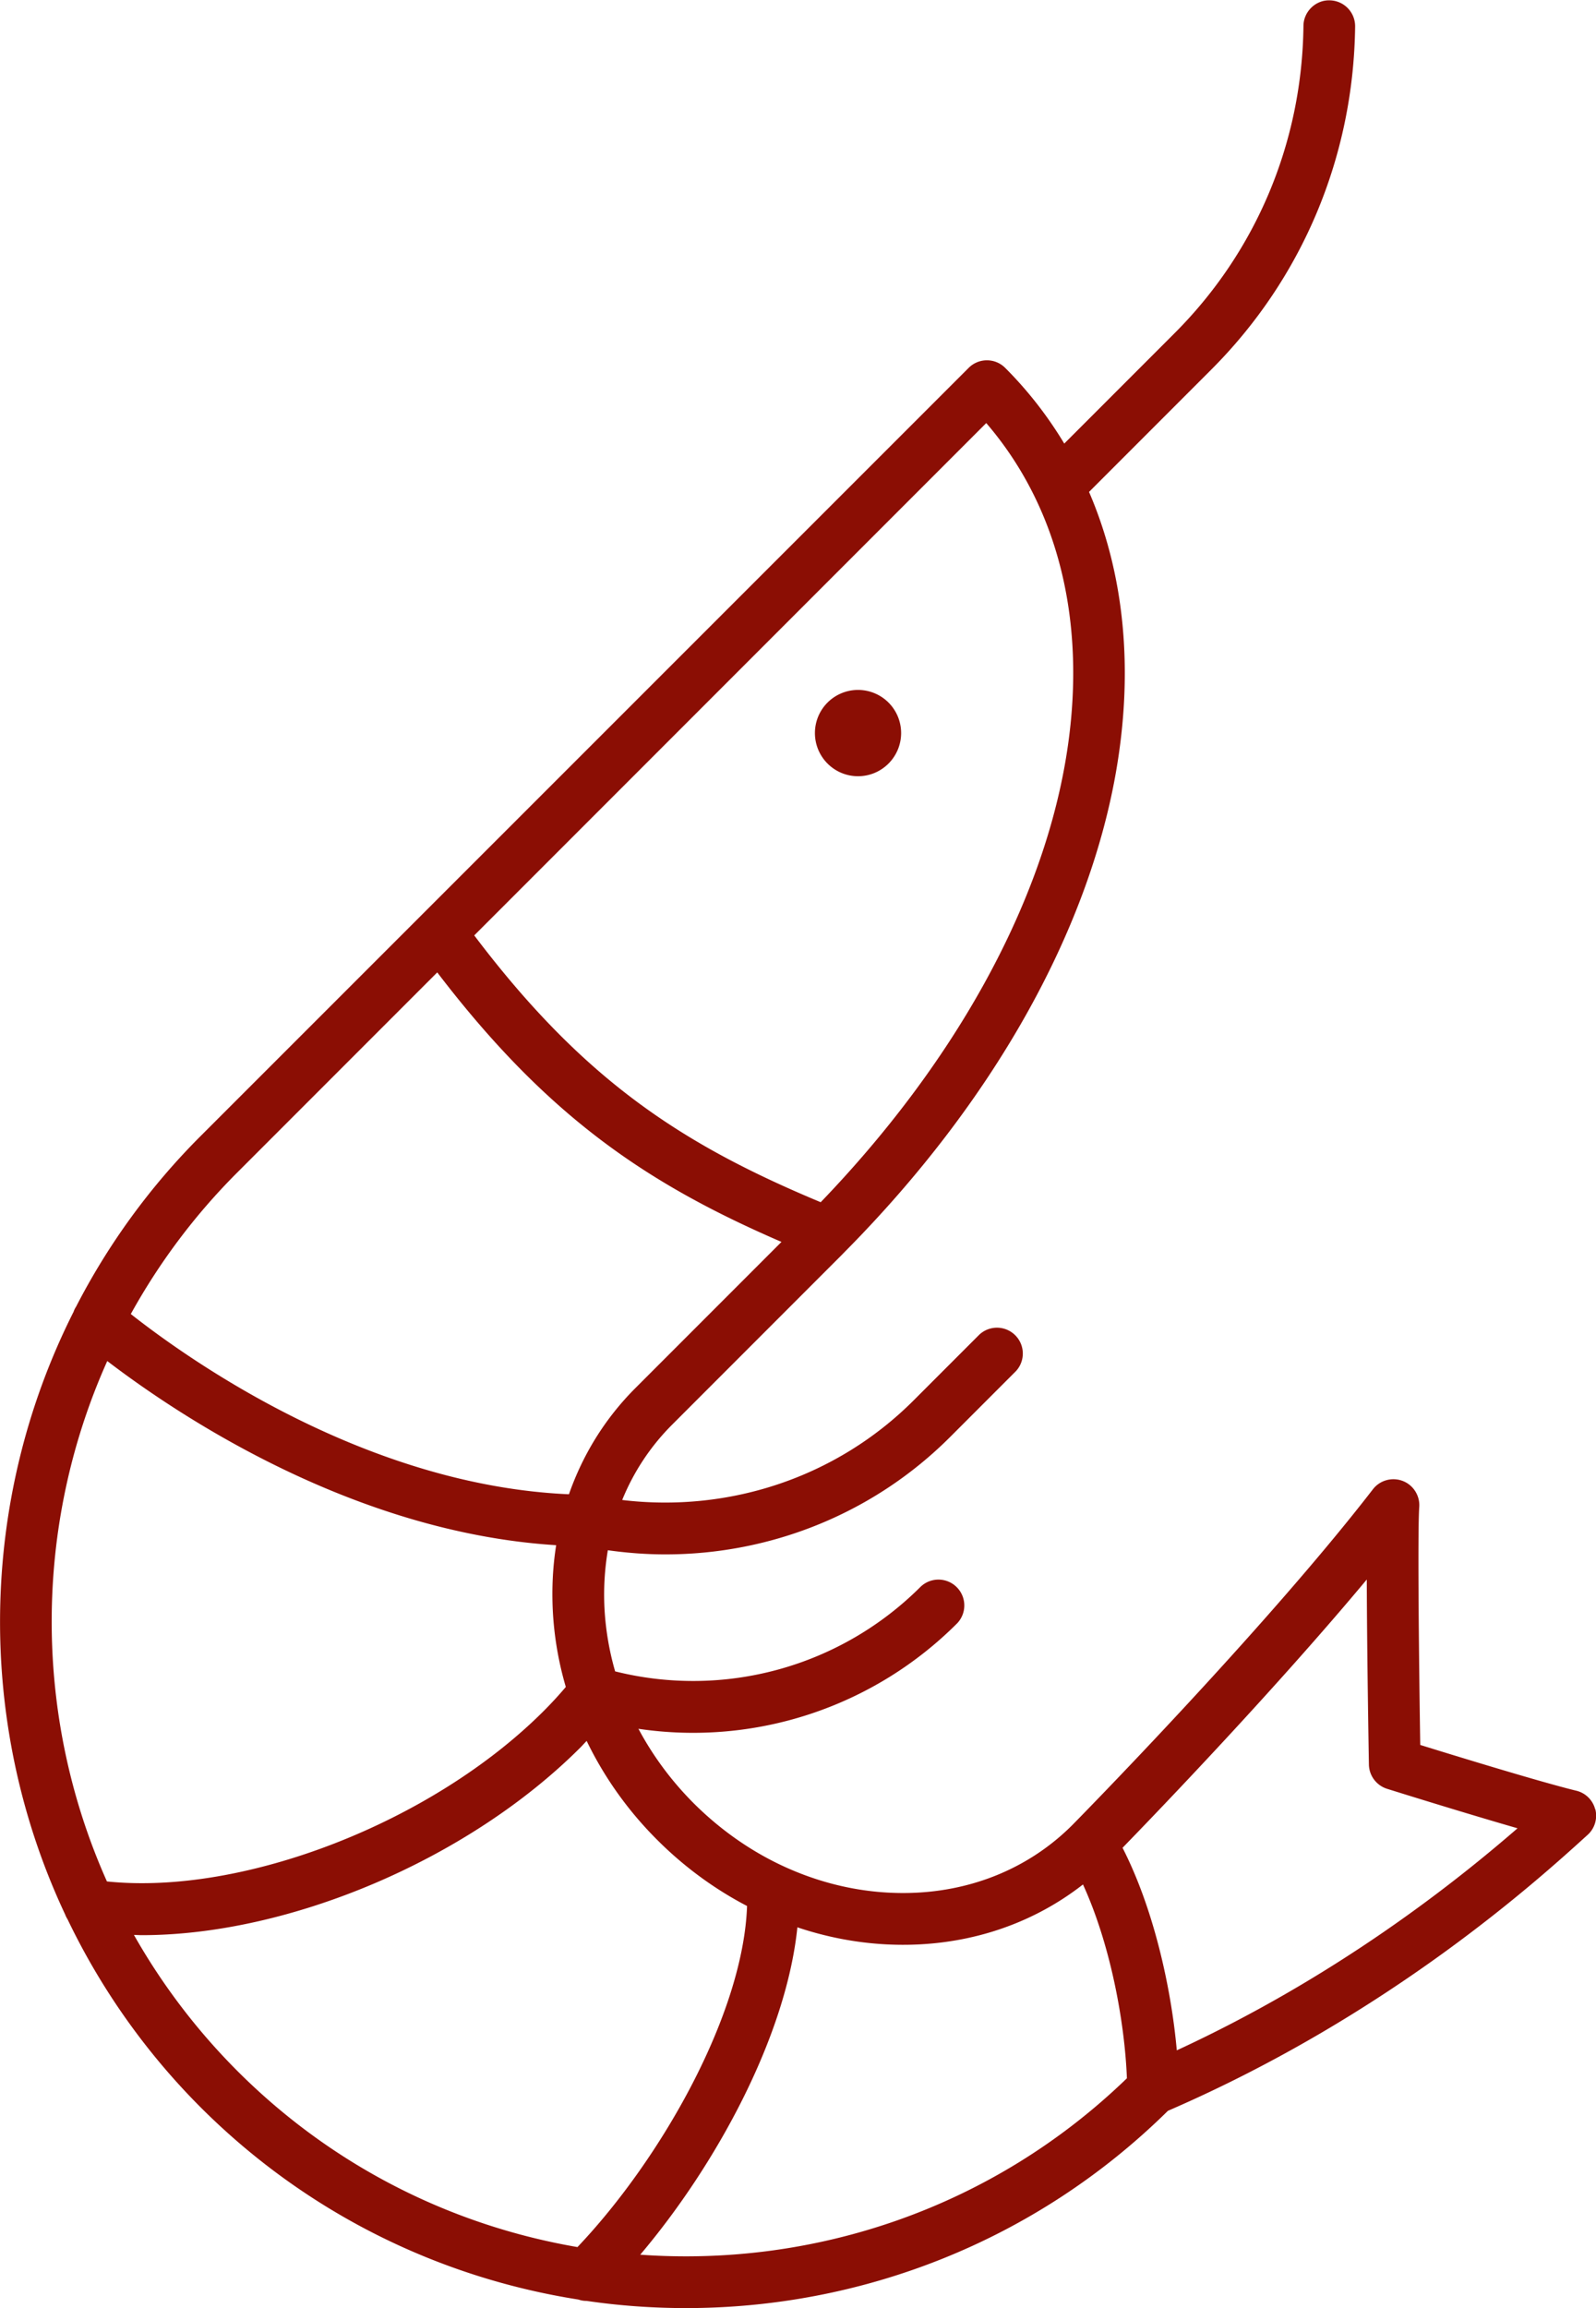
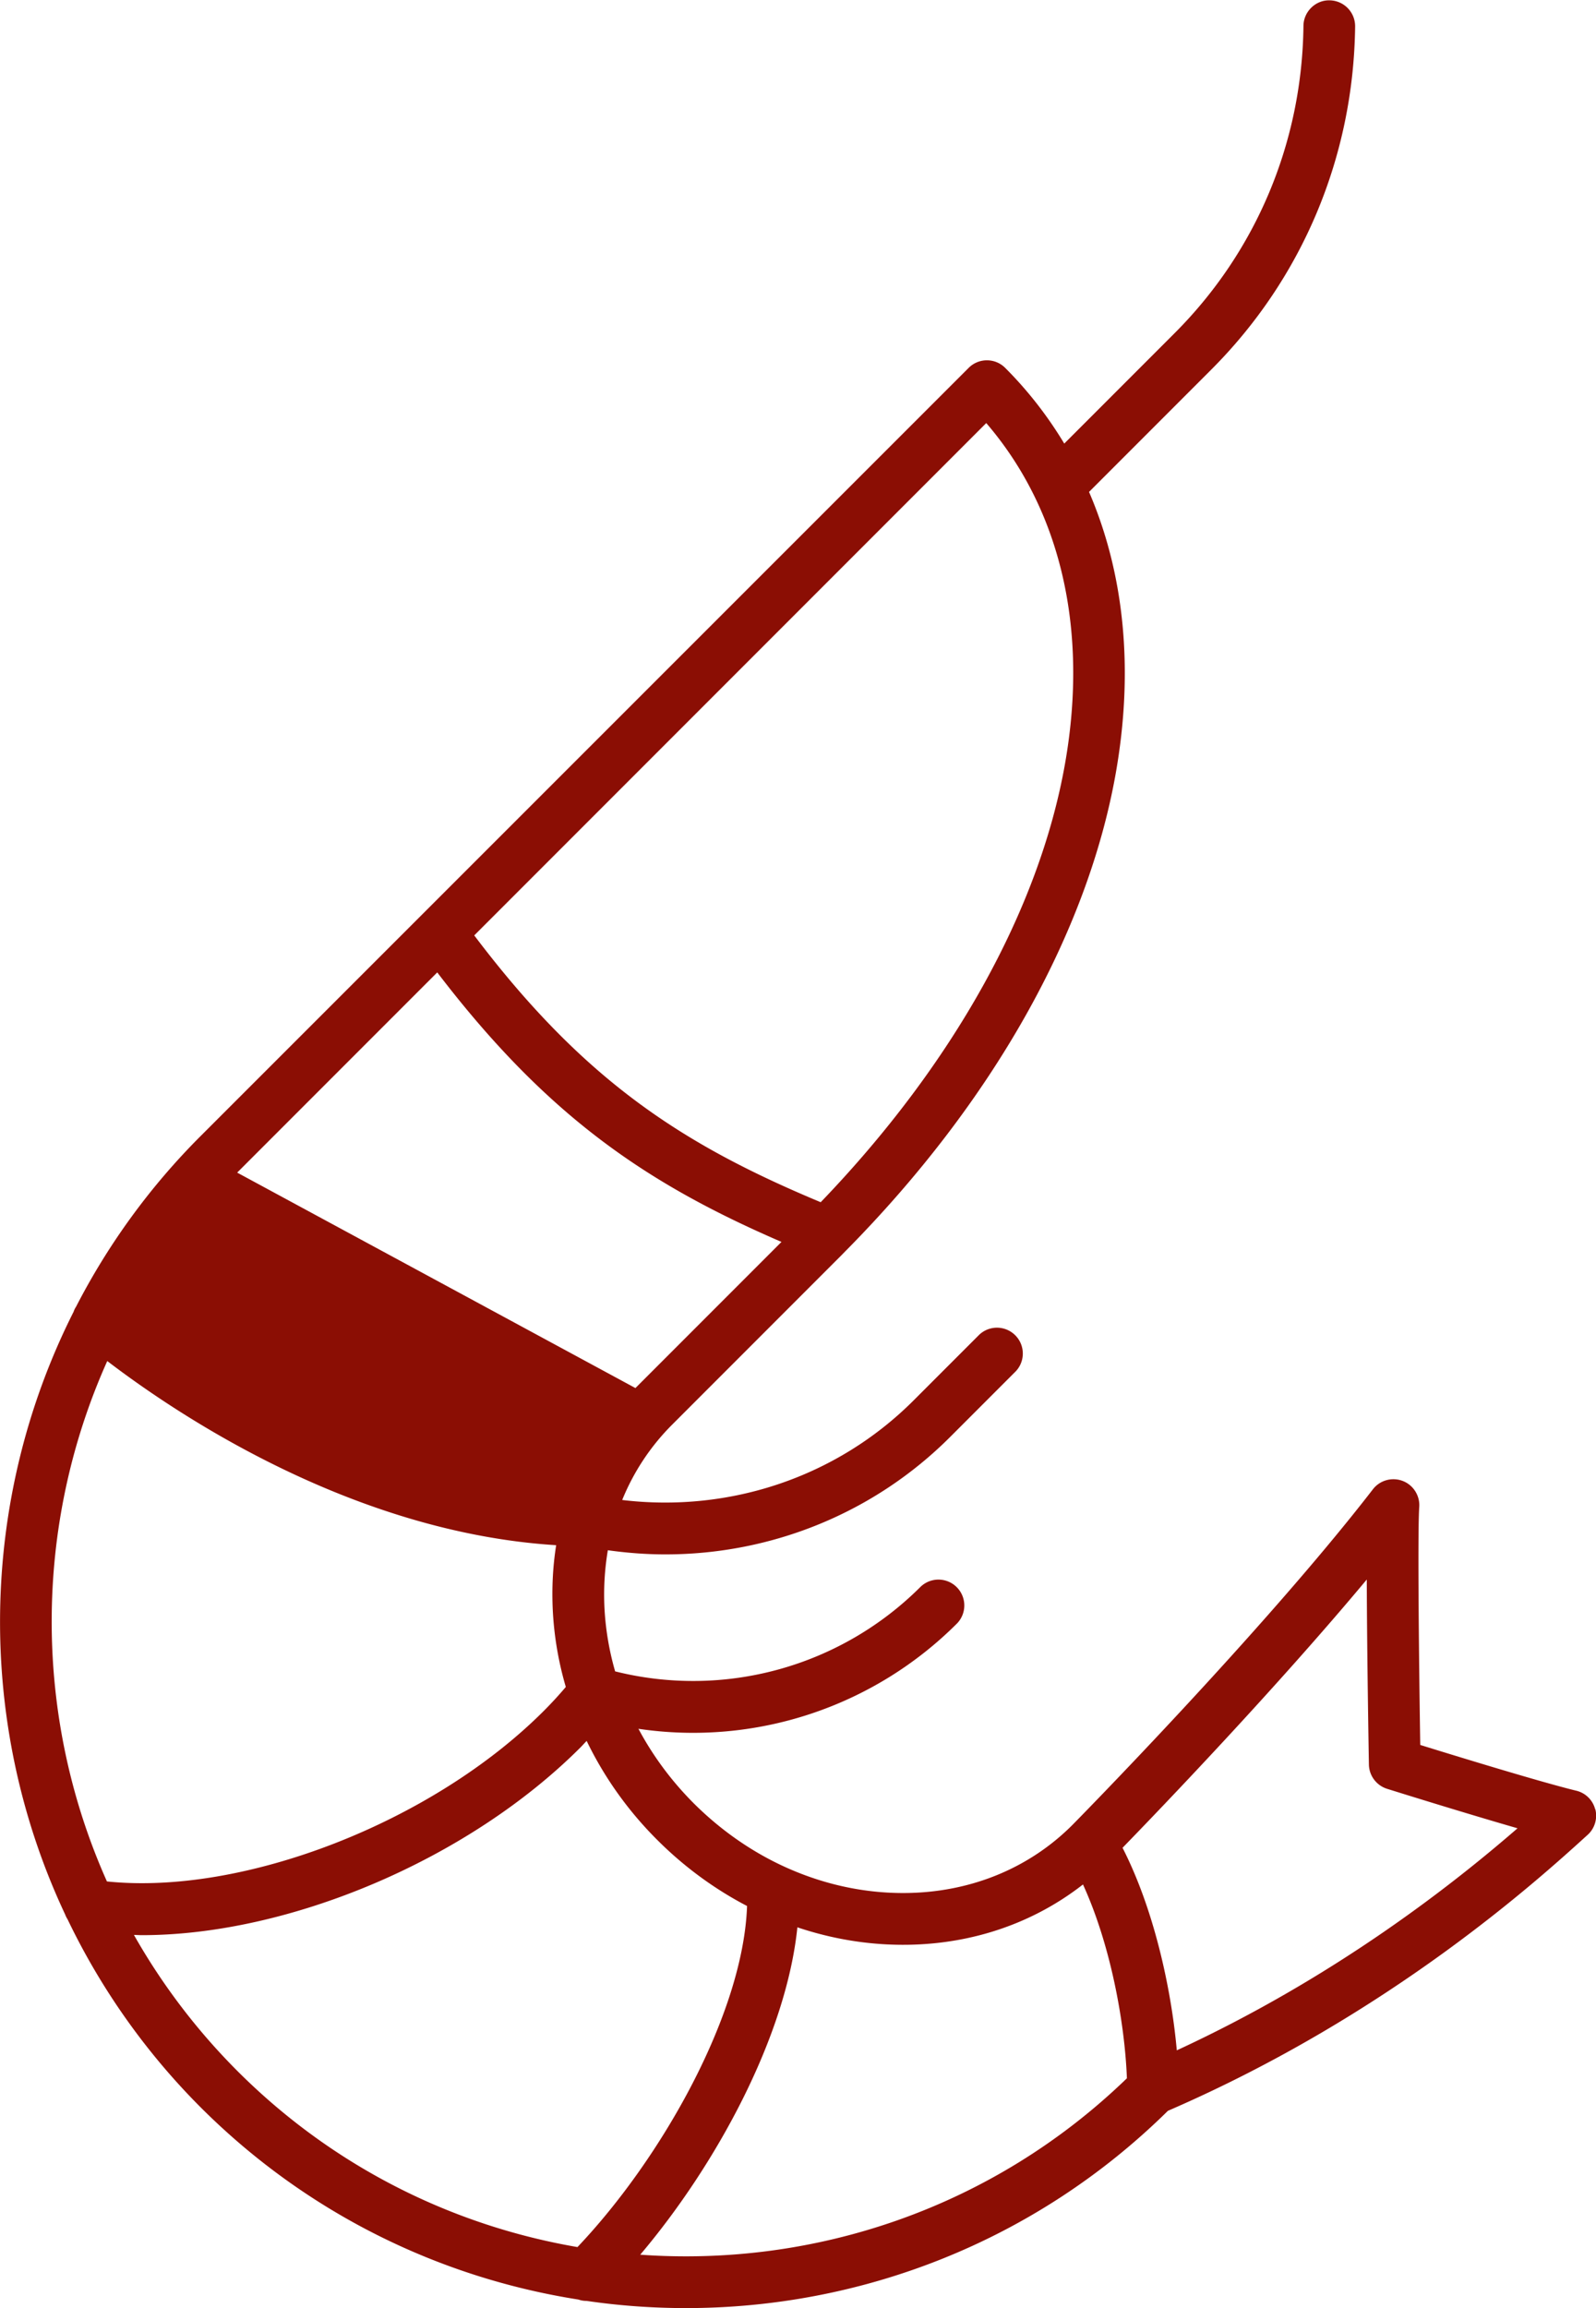
<svg xmlns="http://www.w3.org/2000/svg" id="_Ñëîé_1" data-name="Ñëîé 1" viewBox="0 0 142.39 205.8">
  <defs>
    <style>.cls-1{fill:#8b0e04;stroke-width:0}</style>
  </defs>
-   <path d="M142.32 161.33c-.21-.83-.86-1.47-1.69-1.67-3.13-.76-10.63-3.06-13.92-4.08-.1-6.38-.25-18.94-.09-21.22.07-1.01-.53-1.96-1.48-2.32-.95-.36-2.03-.06-2.65.74-9.75 12.62-26.66 29.78-26.82 29.94-4.22 4.22-10.03 6.36-16.37 6.03-3.28-.17-6.5-1-9.5-2.4-2.87-1.34-5.55-3.22-7.9-5.56-2-2-3.66-4.25-4.94-6.65a33.289 33.289 0 0 0 28.44-9.41 2.306 2.306 0 0 0-3.26-3.26 28.705 28.705 0 0 1-27.26 7.55c-.53-1.84-.85-3.72-.95-5.63-.09-1.77.02-3.5.3-5.17 1.72.24 3.43.37 5.13.37 9.49 0 18.63-3.69 25.41-10.47l5.85-5.85a2.306 2.306 0 0 0-3.26-3.26l-5.85 5.85c-6.82 6.82-16.38 10.03-26 8.88a20.28 20.28 0 0 1 4.45-6.71l15.07-15.07c.18-.18.35-.36.53-.54 12.96-13.13 21.47-28.2 23.99-42.51 1.62-9.2.76-17.75-2.39-25.05l10.9-10.9c8.15-8.15 12.7-19.01 12.84-30.6a2.31 2.31 0 0 0-2.28-2.33c-1.25-.03-2.32 1.01-2.33 2.28-.12 10.37-4.2 20.1-11.49 27.39l-9.85 9.85c-1.47-2.44-3.22-4.7-5.27-6.75-.9-.9-2.36-.9-3.26 0L17.9 101.29A60.87 60.87 0 0 0 6.79 116.5c-.09.14-.17.29-.22.45-8.49 16.81-8.75 36.75-.76 53.74.06.16.13.3.22.44a61.162 61.162 0 0 0 11.87 16.76c9.5 9.49 21.36 15.2 33.71 17.14.23.08.47.12.72.12h.01c2.94.43 5.9.64 8.87.64 15.54 0 31.09-5.86 42.99-17.59 19.79-8.56 33.07-20.63 37.45-24.61.63-.57.89-1.45.68-2.28ZM87.99 37.72c6.64 7.72 9.14 18.4 7.03 30.36-2.3 13.05-10.02 26.87-21.8 39.11-12.2-5.09-21.04-10.73-30.91-23.79l45.68-45.68Zm-66.83 66.83L39.01 86.7c9.87 12.92 18.79 18.88 30.71 24.03l-13.03 13.03c-2.7 2.7-4.69 5.92-5.93 9.47-17.99-.79-33.65-11.79-39.09-16.07 2.5-4.52 5.65-8.77 9.48-12.6Zm-11.59 16.8c6.28 4.8 21.92 15.29 40.05 16.42-.3 1.89-.4 3.85-.3 5.85.12 2.3.51 4.58 1.16 6.79-.61.72-1.25 1.42-1.97 2.14-9.96 9.96-26.8 16.46-38.97 15.2-6.58-14.72-6.57-31.69.03-46.4Zm2.38 51.17c.24 0 .47.02.71.02 13.08 0 29.05-6.67 39.12-16.73.2-.2.37-.4.56-.59 1.55 3.21 3.67 6.21 6.3 8.83 2.4 2.4 5.11 4.38 8.01 5.89-.34 9.61-7.63 22.52-15.13 30.41-11.13-1.91-21.79-7.14-30.36-15.72a56.715 56.715 0 0 1-9.21-12.11Zm45.17 28.51c6.79-8.02 13.02-19.48 14.02-29.19 2.56.86 5.23 1.38 7.93 1.52 6.56.34 12.68-1.54 17.55-5.34 2.45 5.35 3.72 12.23 3.92 17.28-12 11.6-27.89 16.84-43.42 15.73Zm47.87-18.23c-.51-5.67-2.09-12.68-4.84-18.05 3.44-3.54 13.64-14.16 21.79-23.92.02 6.78.18 15.94.19 16.5.02.99.67 1.86 1.62 2.16.35.11 6.71 2.1 11.64 3.52-5.63 4.88-16.12 13.2-30.38 19.79Z" class="cls-1" />
-   <path d="M79.27 68.08a3.85 3.85 0 0 0 0-5.44 3.85 3.85 0 0 0-5.44 0 3.85 3.85 0 0 0 0 5.44c1.5 1.5 3.93 1.51 5.44 0Z" class="cls-1" />
+   <path d="M142.32 161.33c-.21-.83-.86-1.47-1.69-1.67-3.13-.76-10.63-3.06-13.92-4.08-.1-6.38-.25-18.94-.09-21.22.07-1.01-.53-1.96-1.48-2.32-.95-.36-2.03-.06-2.65.74-9.75 12.62-26.66 29.78-26.82 29.94-4.22 4.22-10.03 6.36-16.37 6.03-3.28-.17-6.5-1-9.5-2.4-2.87-1.34-5.55-3.22-7.9-5.56-2-2-3.66-4.25-4.94-6.65a33.289 33.289 0 0 0 28.44-9.41 2.306 2.306 0 0 0-3.26-3.26 28.705 28.705 0 0 1-27.26 7.55c-.53-1.84-.85-3.72-.95-5.63-.09-1.77.02-3.5.3-5.17 1.72.24 3.43.37 5.13.37 9.49 0 18.63-3.69 25.41-10.47l5.85-5.85a2.306 2.306 0 0 0-3.26-3.26l-5.85 5.85c-6.82 6.82-16.38 10.03-26 8.88a20.28 20.28 0 0 1 4.45-6.71l15.07-15.07c.18-.18.35-.36.53-.54 12.96-13.13 21.47-28.2 23.99-42.51 1.62-9.2.76-17.75-2.39-25.05l10.9-10.9c8.15-8.15 12.7-19.01 12.84-30.6a2.31 2.31 0 0 0-2.28-2.33c-1.25-.03-2.32 1.01-2.33 2.28-.12 10.37-4.2 20.1-11.49 27.39l-9.85 9.85c-1.47-2.44-3.22-4.7-5.27-6.75-.9-.9-2.36-.9-3.26 0L17.9 101.29A60.87 60.87 0 0 0 6.79 116.5c-.09.14-.17.29-.22.45-8.49 16.81-8.75 36.75-.76 53.74.06.16.13.3.22.44a61.162 61.162 0 0 0 11.87 16.76c9.5 9.49 21.36 15.2 33.71 17.14.23.08.47.12.72.12h.01c2.94.43 5.9.64 8.87.64 15.54 0 31.09-5.86 42.99-17.59 19.79-8.56 33.07-20.63 37.45-24.61.63-.57.89-1.45.68-2.28ZM87.99 37.72c6.64 7.72 9.14 18.4 7.03 30.36-2.3 13.05-10.02 26.87-21.8 39.11-12.2-5.09-21.04-10.73-30.91-23.79l45.68-45.68Zm-66.83 66.83L39.01 86.7c9.87 12.92 18.79 18.88 30.71 24.03l-13.03 13.03Zm-11.59 16.8c6.28 4.8 21.92 15.29 40.05 16.42-.3 1.89-.4 3.85-.3 5.85.12 2.3.51 4.58 1.16 6.79-.61.72-1.25 1.42-1.97 2.14-9.96 9.96-26.8 16.46-38.97 15.2-6.58-14.72-6.57-31.69.03-46.4Zm2.38 51.17c.24 0 .47.02.71.02 13.08 0 29.05-6.67 39.12-16.73.2-.2.37-.4.56-.59 1.55 3.21 3.67 6.21 6.3 8.83 2.4 2.4 5.11 4.38 8.01 5.89-.34 9.61-7.63 22.52-15.13 30.41-11.13-1.91-21.79-7.14-30.36-15.72a56.715 56.715 0 0 1-9.21-12.11Zm45.17 28.51c6.79-8.02 13.02-19.48 14.02-29.19 2.56.86 5.23 1.38 7.93 1.52 6.56.34 12.68-1.54 17.55-5.34 2.45 5.35 3.72 12.23 3.92 17.28-12 11.6-27.89 16.84-43.42 15.73Zm47.87-18.23c-.51-5.67-2.09-12.68-4.84-18.05 3.44-3.54 13.64-14.16 21.79-23.92.02 6.78.18 15.94.19 16.5.02.99.67 1.86 1.62 2.16.35.11 6.71 2.1 11.64 3.52-5.63 4.88-16.12 13.2-30.38 19.79Z" class="cls-1" />
</svg>